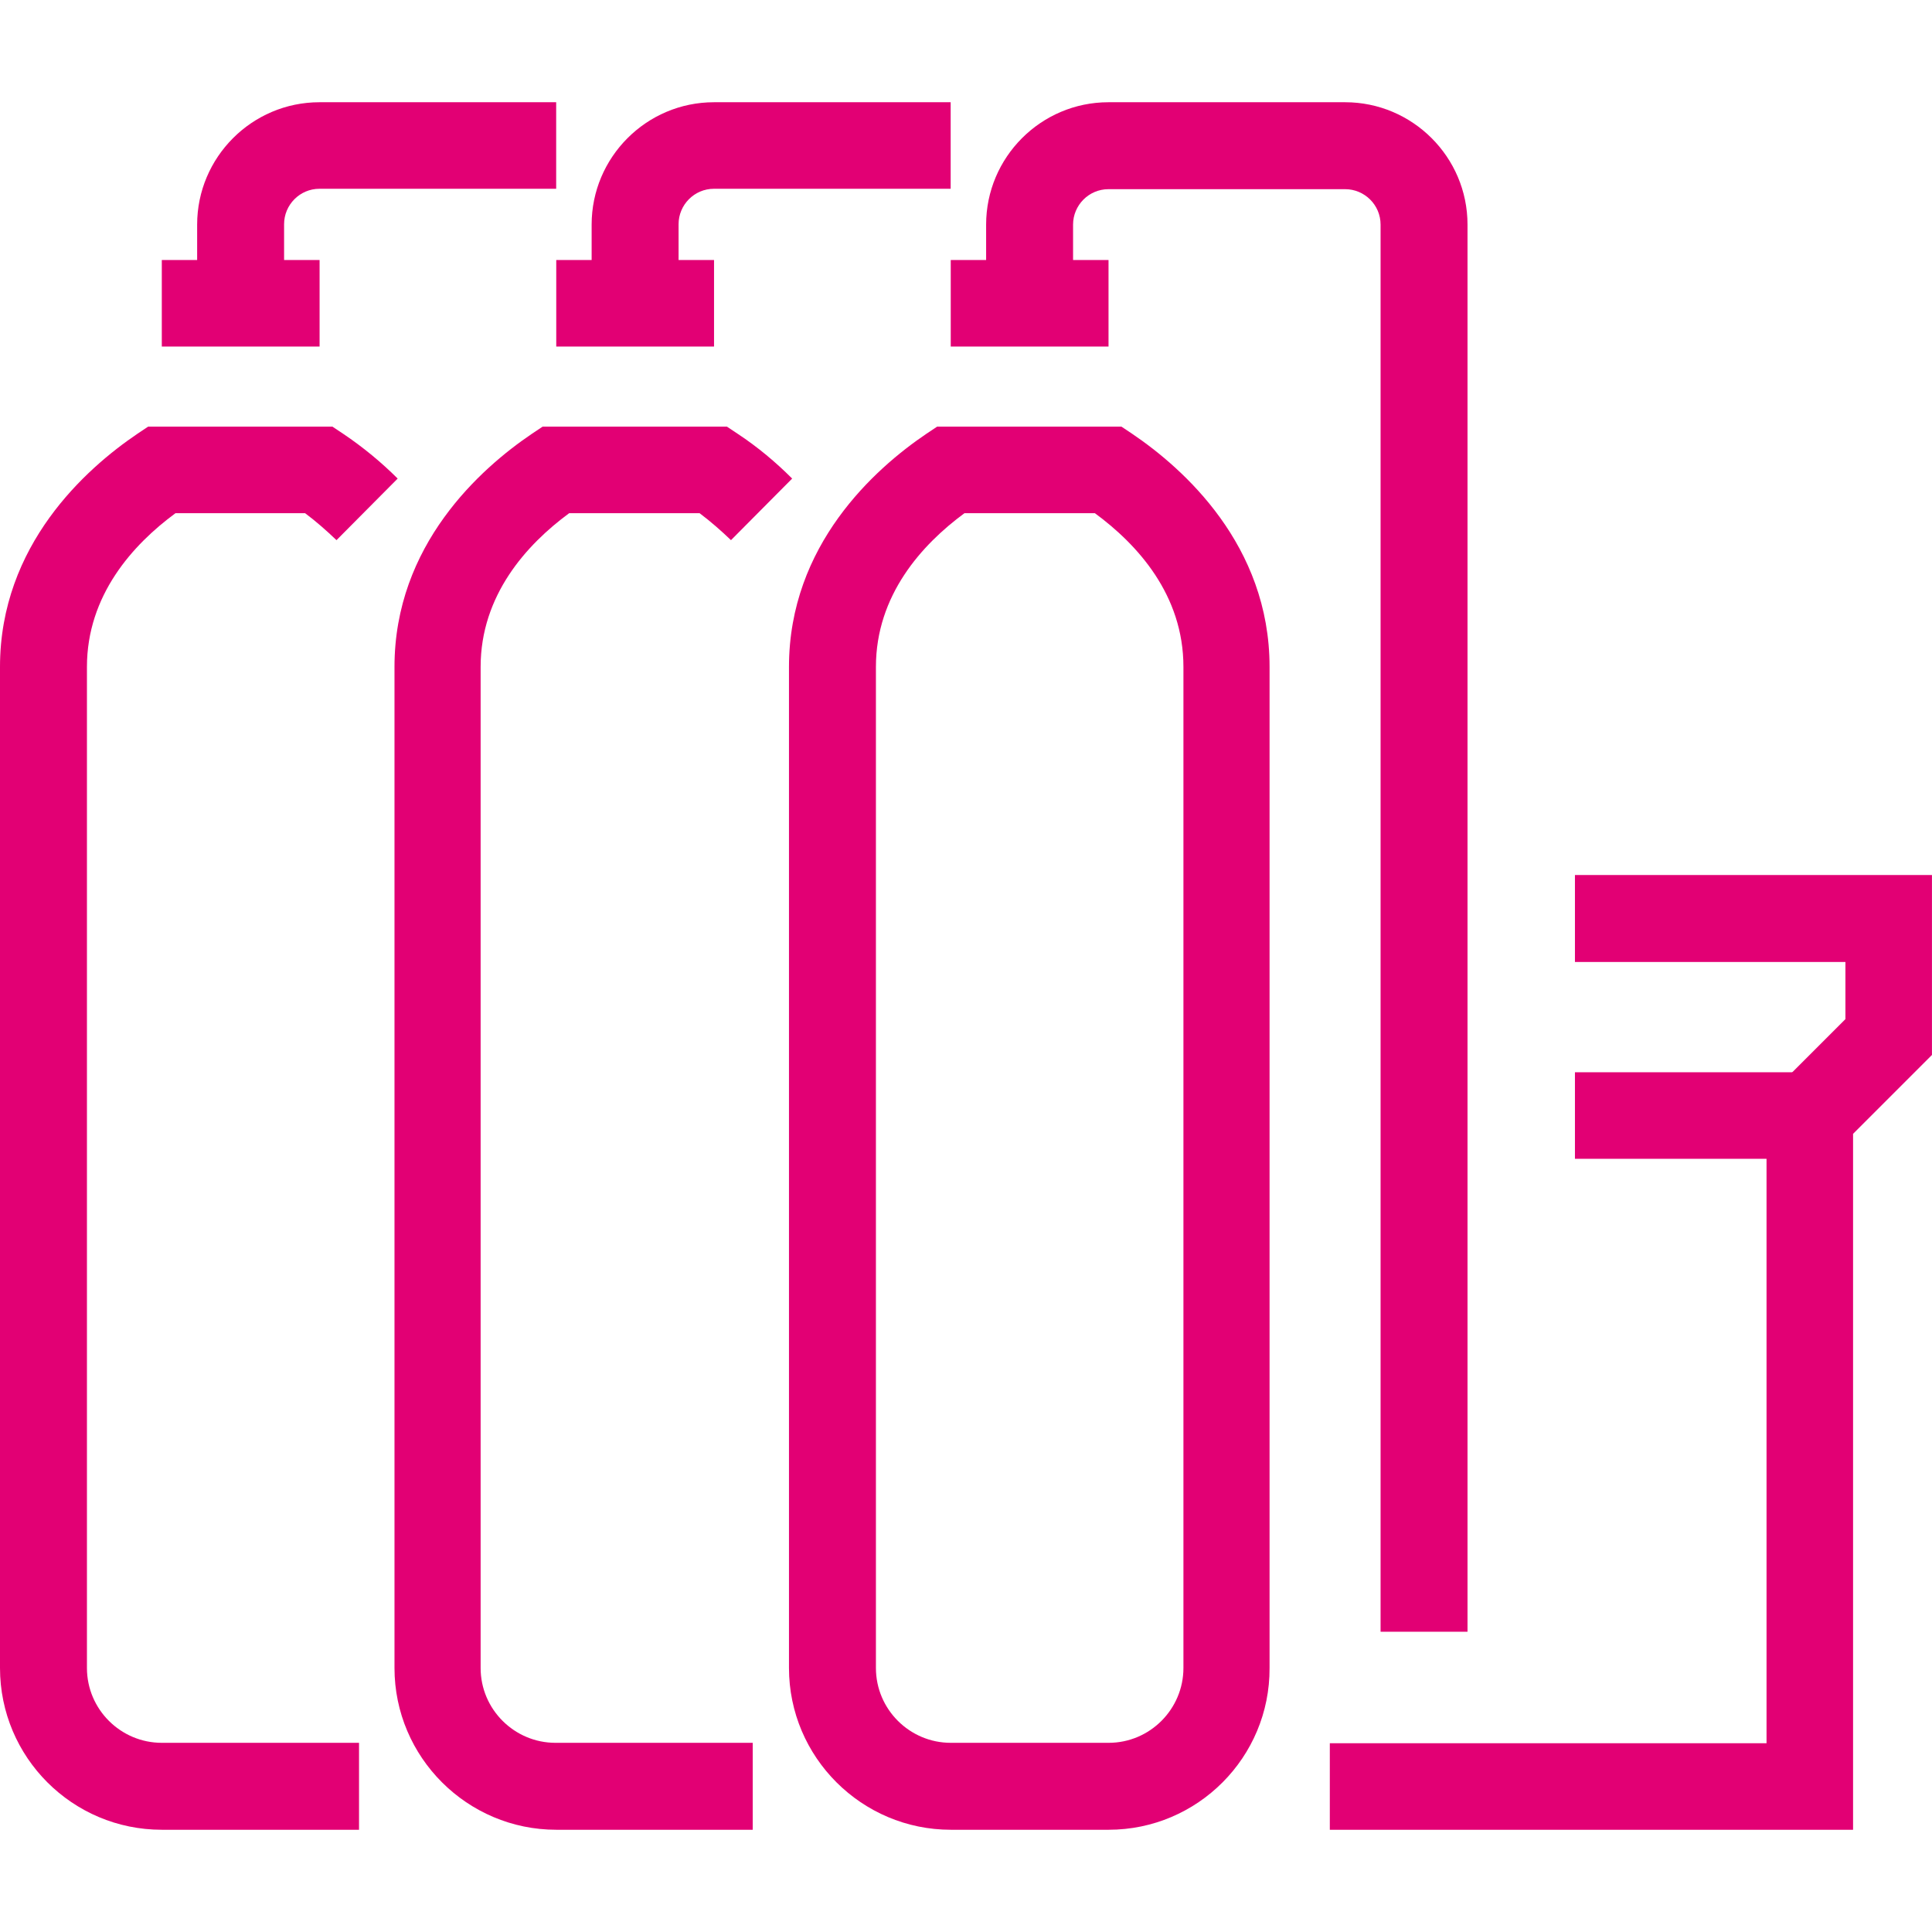
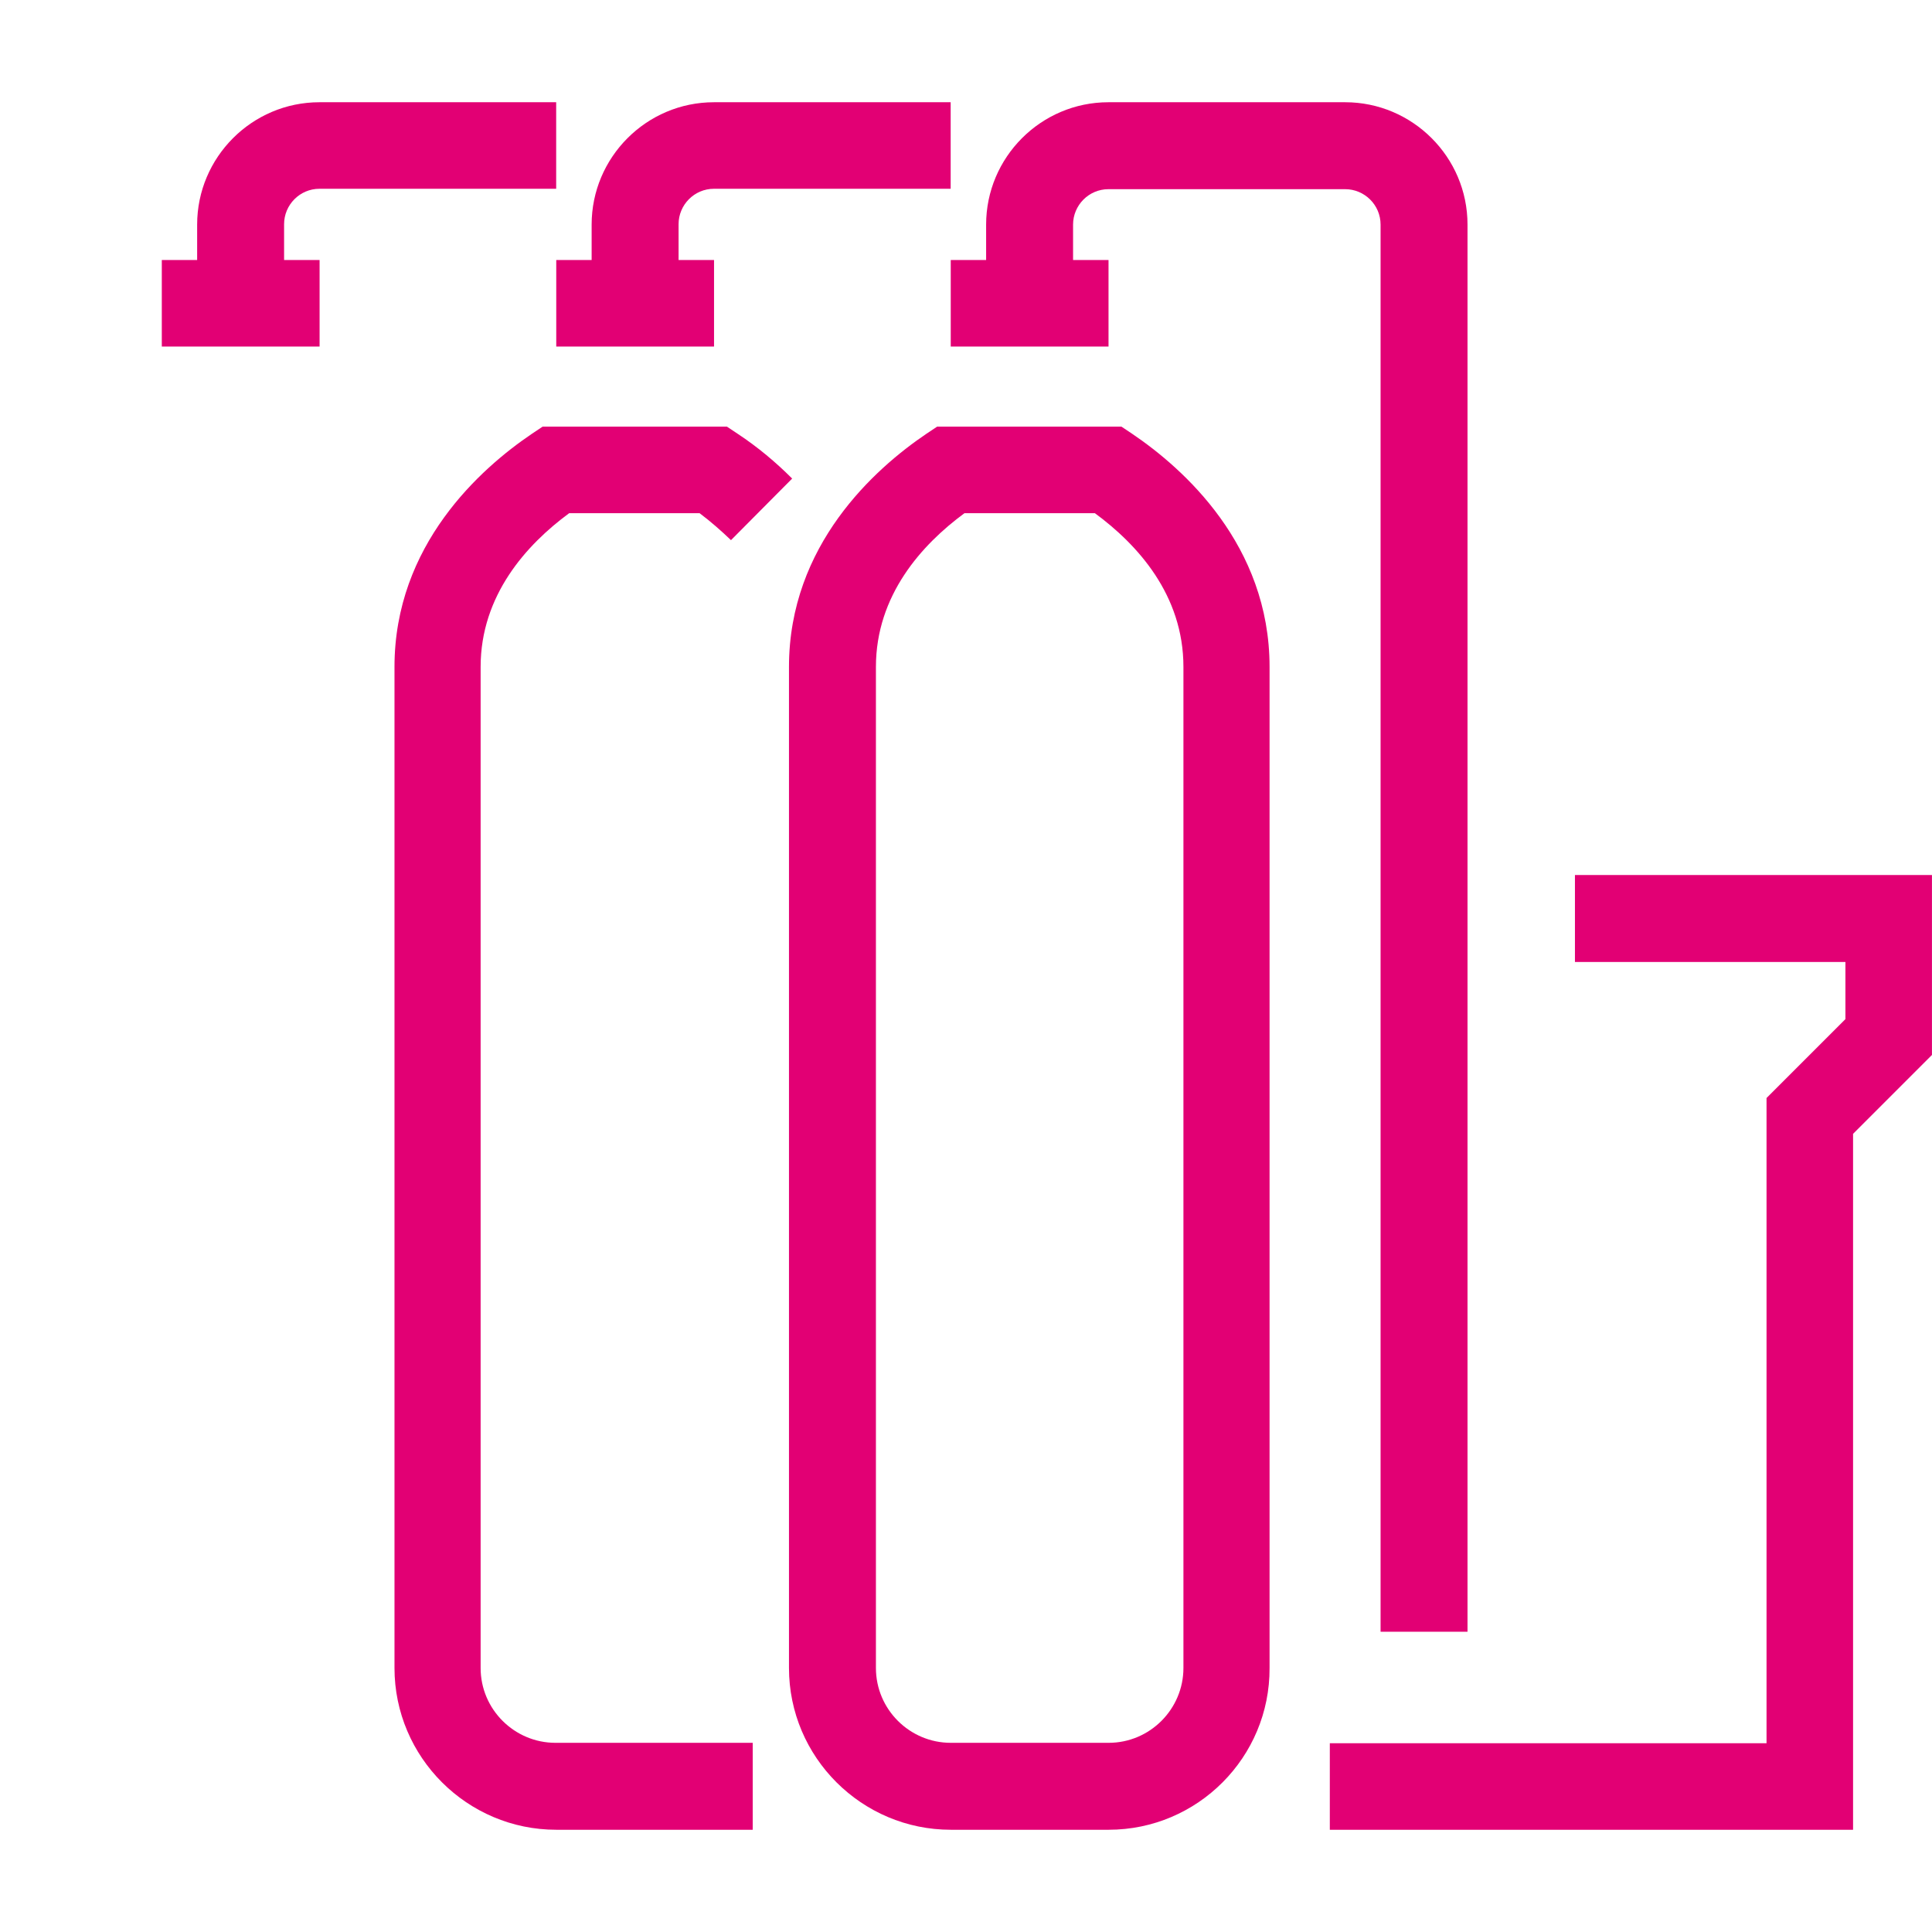
<svg xmlns="http://www.w3.org/2000/svg" width="48" height="48" viewBox="0 0 48 48" fill="none">
  <path d="M27.542 45.46H23.622C21.412 45.46 19.602 43.66 19.602 41.44V16.57C19.602 13.54 21.742 11.64 23.012 10.78L23.282 10.6H27.862L28.132 10.78C29.402 11.64 31.542 13.54 31.542 16.57V41.44C31.552 43.66 29.752 45.46 27.542 45.46ZM23.962 12.75C22.902 13.53 21.762 14.79 21.762 16.57V41.44C21.762 42.47 22.602 43.3 23.622 43.3H27.542C28.572 43.3 29.402 42.46 29.402 41.44V16.57C29.402 14.78 28.262 13.53 27.202 12.75H23.962Z" fill="#E20074" />
  <path d="M36.46 40.54H34.3V5.58C34.3 5.09 33.9 4.7 33.42 4.7H27.54C27.05 4.7 26.66 5.1 26.66 5.58V7.54H24.5V5.58C24.5 3.91 25.86 2.54 27.54 2.54H33.42C35.09 2.54 36.46 3.9 36.46 5.58V40.54Z" fill="#E20074" />
-   <path d="M27.541 6.46H23.621V8.61H27.541V6.46Z" fill="#E20074" />
+   <path d="M27.541 6.46H23.621V8.61H27.541Z" fill="#E20074" />
  <path d="M18.721 45.46H13.821C11.611 45.46 9.801 43.66 9.801 41.44V16.57C9.801 13.54 11.941 11.64 13.211 10.78L13.481 10.6H18.061L18.331 10.78C18.831 11.11 19.281 11.49 19.681 11.89L18.161 13.42C17.921 13.19 17.661 12.96 17.381 12.75H14.141C13.081 13.53 11.941 14.79 11.941 16.57V41.44C11.941 42.47 12.781 43.3 13.801 43.3H18.701V45.46H18.721Z" fill="#E20074" />
  <path d="M16.849 7.54H14.699V5.58C14.699 3.91 16.059 2.54 17.739 2.54H23.619V4.69H17.739C17.249 4.69 16.859 5.09 16.859 5.57V7.54H16.849Z" fill="#E20074" />
  <path d="M17.74 6.46H13.82V8.61H17.74V6.46Z" fill="#E20074" />
-   <path d="M8.92 45.46H4.02C1.8 45.46 0 43.66 0 41.44V16.57C0 13.54 2.14 11.64 3.41 10.78L3.68 10.6H8.26L8.53 10.78C9.02 11.11 9.48 11.49 9.88 11.89L8.36 13.42C8.12 13.19 7.86 12.96 7.58 12.75H4.36C3.3 13.53 2.16 14.79 2.16 16.57V41.44C2.16 42.47 3 43.3 4.02 43.3H8.92V45.46Z" fill="#E20074" />
  <path d="M7.048 7.54H4.898V5.58C4.898 3.91 6.258 2.54 7.938 2.54H13.818V4.69H7.938C7.448 4.69 7.058 5.09 7.058 5.57V7.54H7.048Z" fill="#E20074" />
  <path d="M7.94 6.46H4.02V8.61H7.94V6.46Z" fill="#E20074" />
  <path d="M46.039 45.46H33.039V43.31H43.889V27.28L45.849 25.32V23.9H39.129V21.74H47.999V26.21L46.039 28.17V45.46Z" fill="#E20074" />
-   <path d="M44.959 26.64H39.129V28.79H44.959V26.64Z" fill="#E20074" />
</svg>